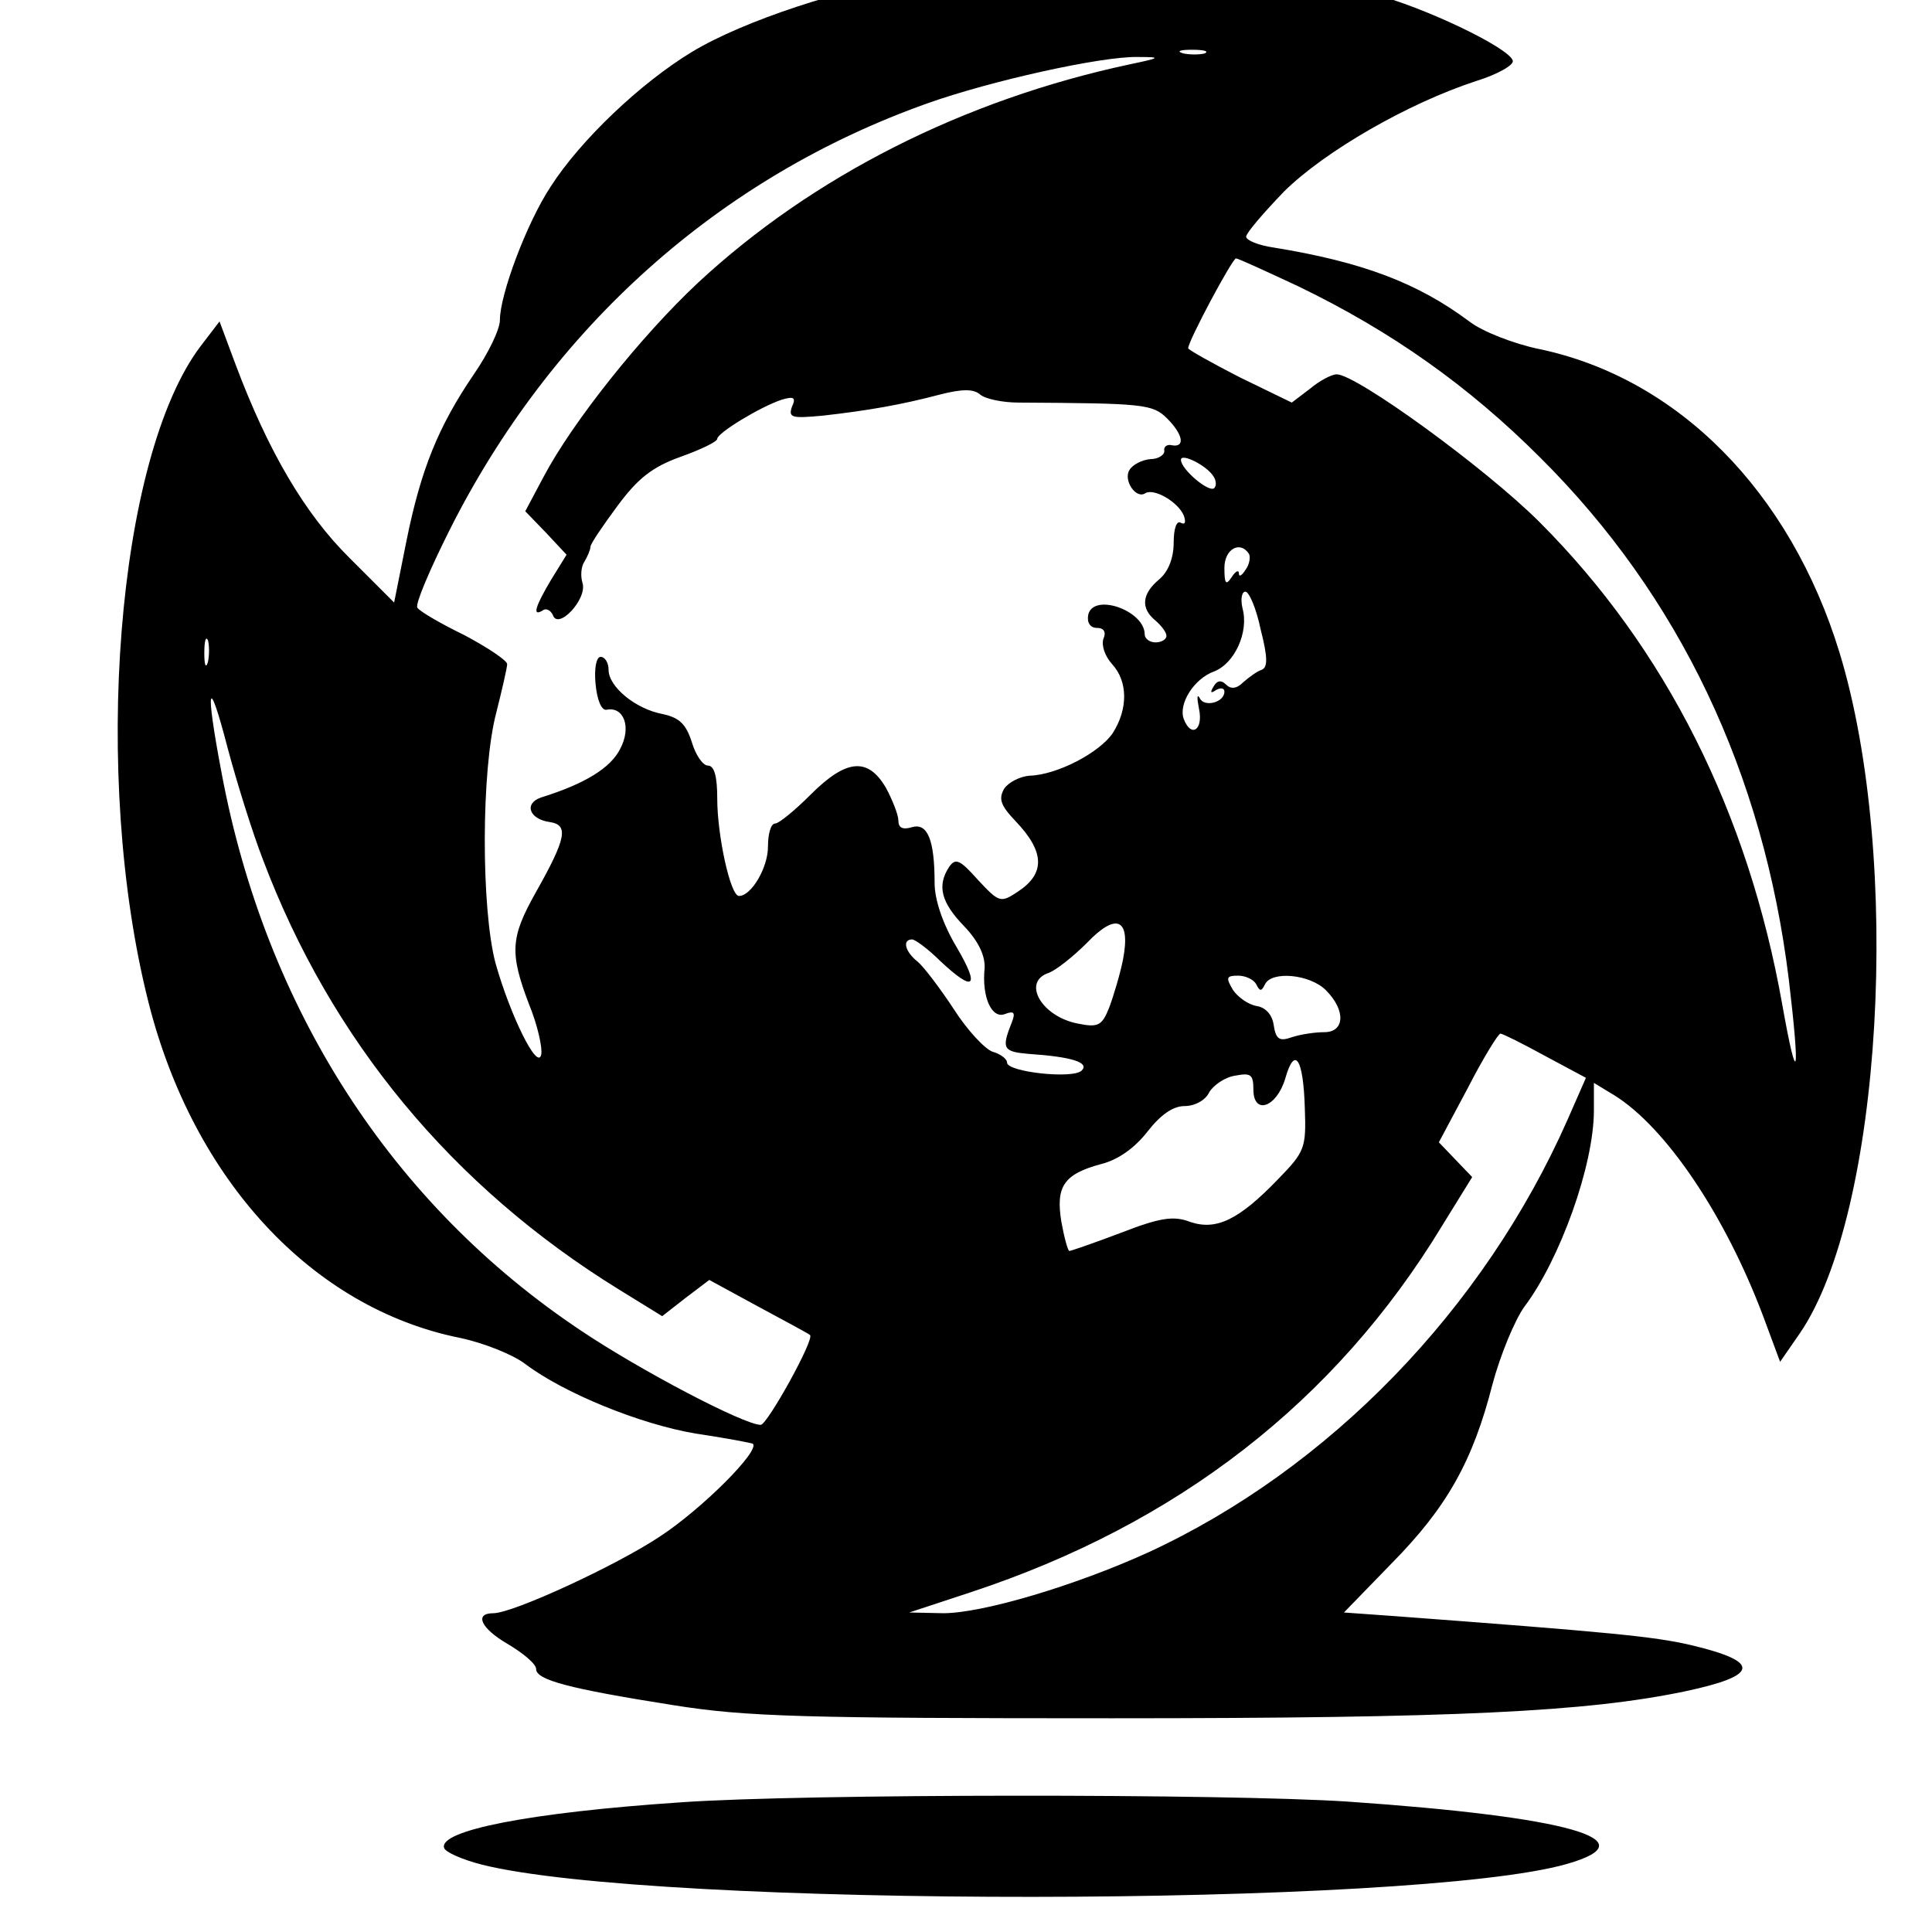
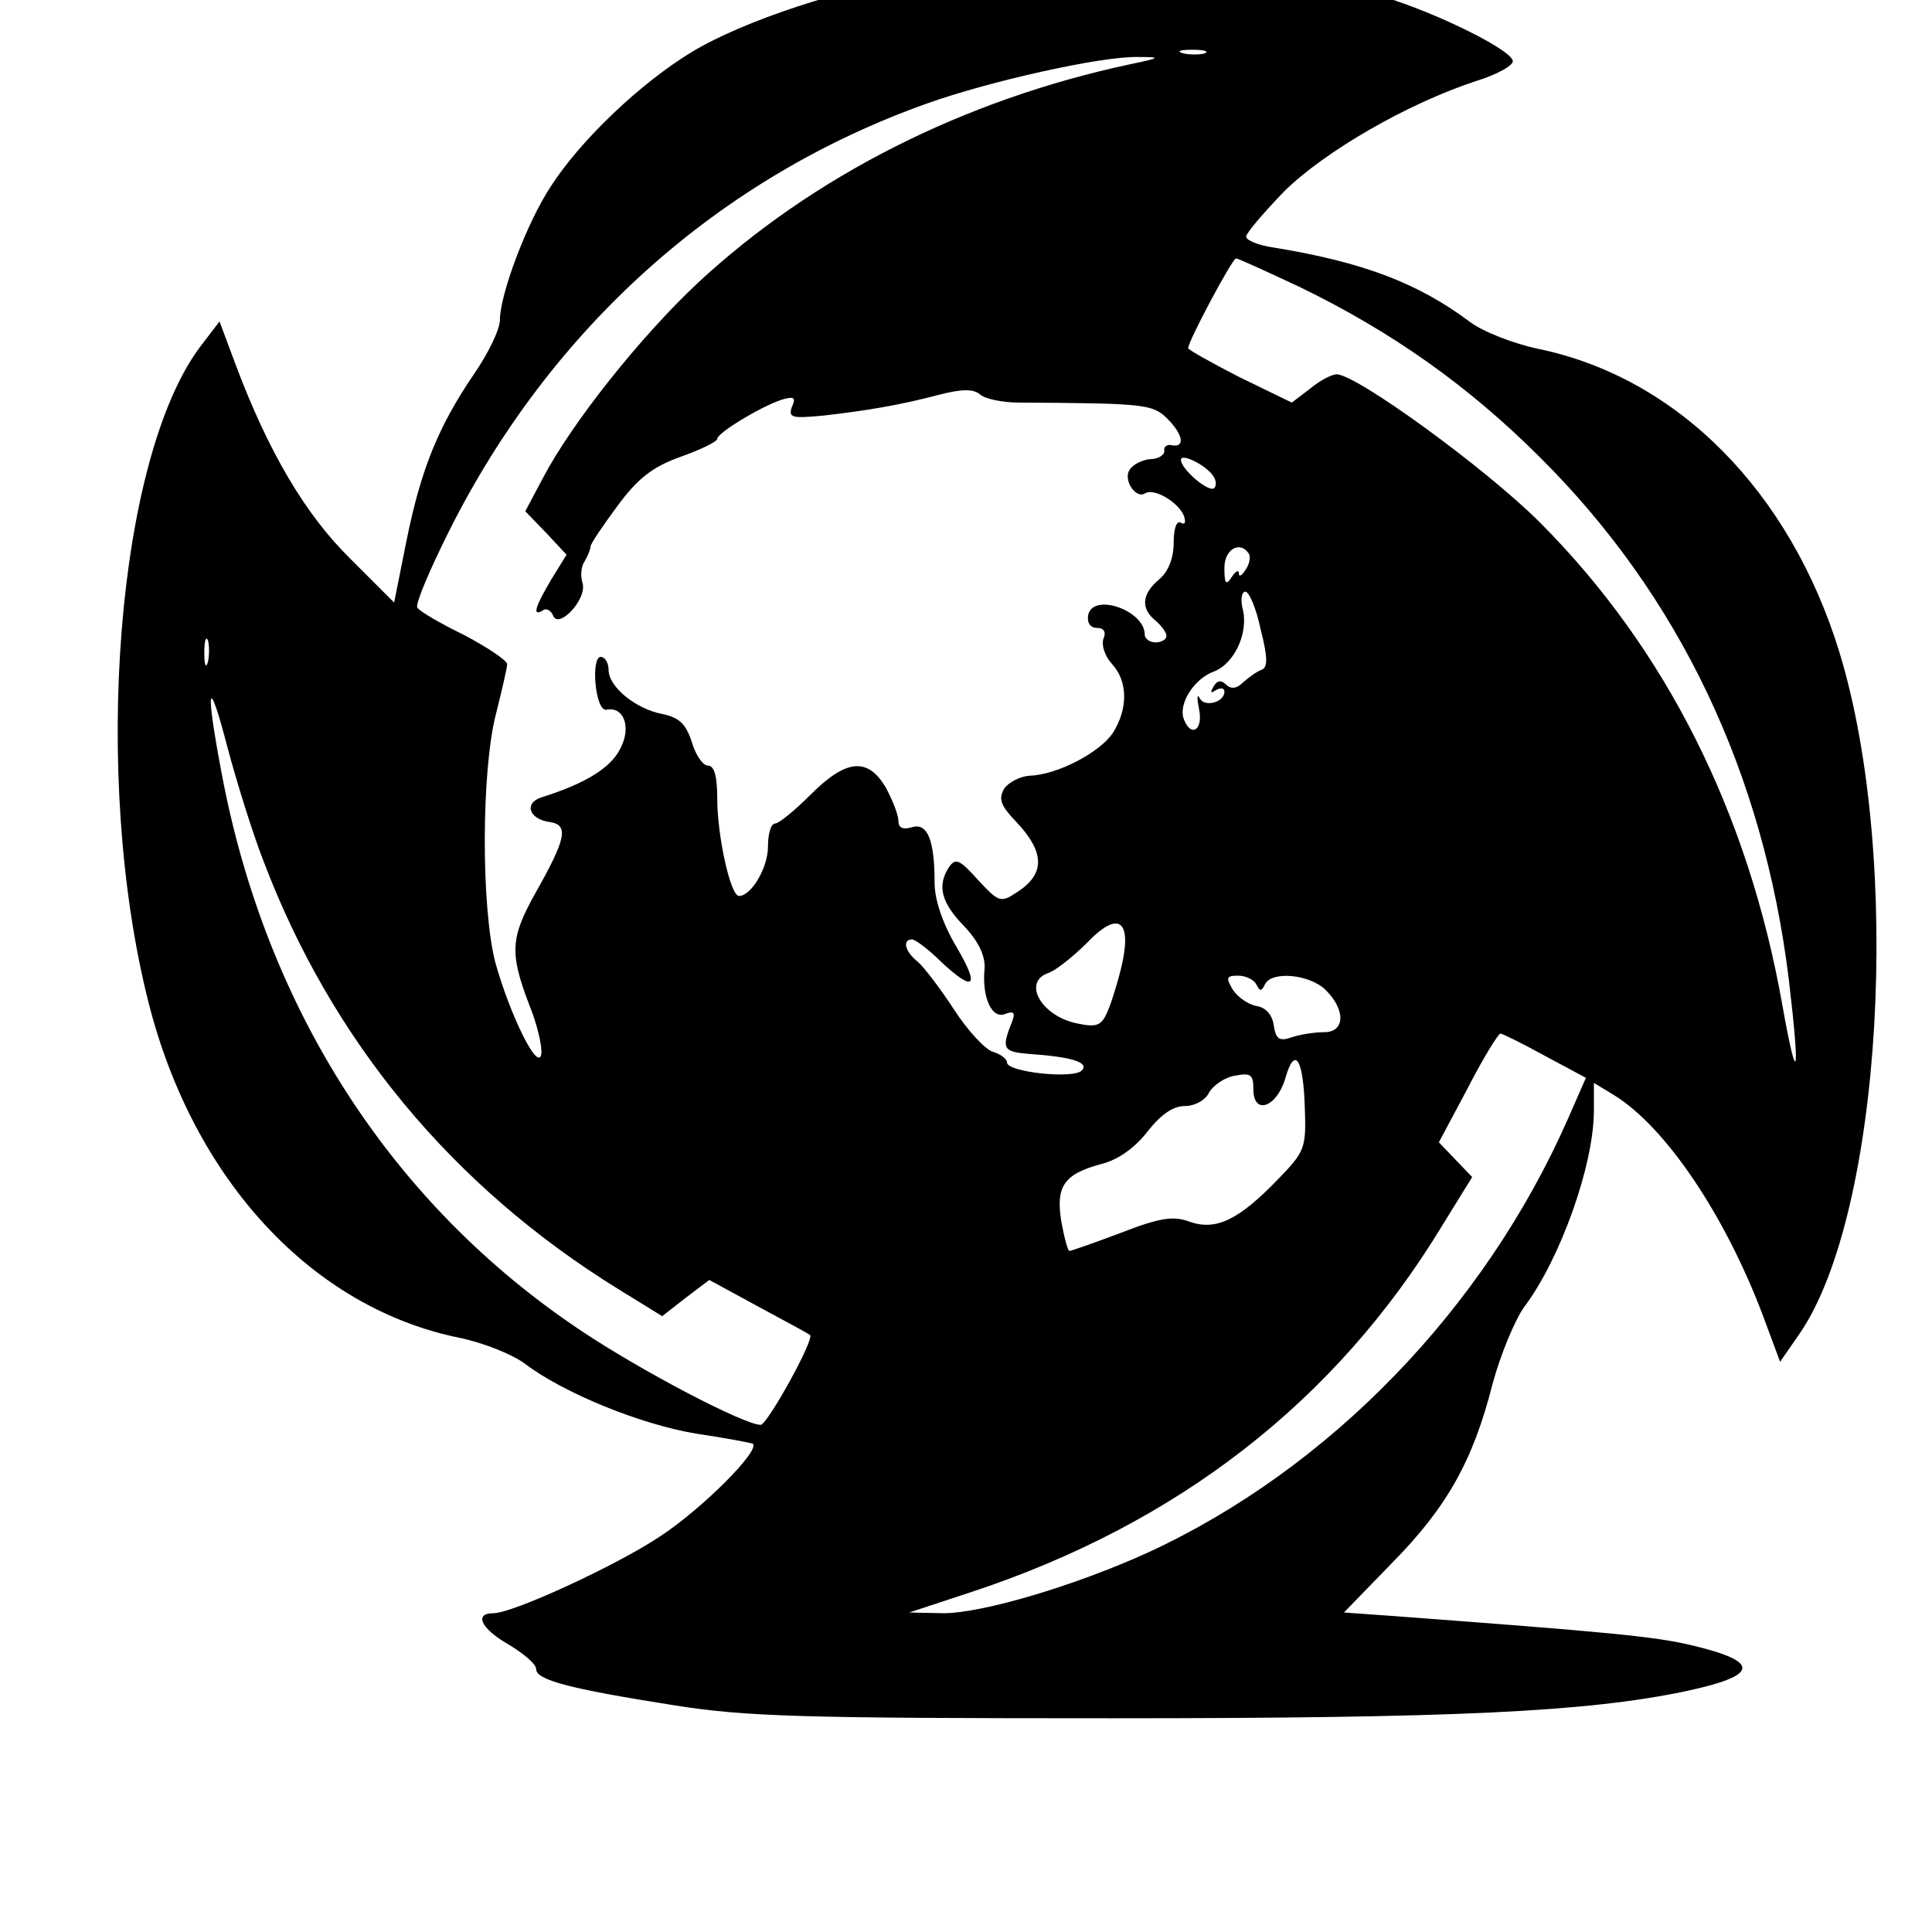
<svg xmlns="http://www.w3.org/2000/svg" version="1.0" width="16pt" height="16pt" viewBox="0 0 16 16" preserveAspectRatio="xMidYMid meet">
  <g transform="translate(0,16) scale(0.006,-0.006)" fill="#000000" stroke="none">
    <path d="M1370 2714 c-14 -2 -59 -9 -100 -15 -104 -15 -244 -61 -315 -104 -71 -43 -154 -122 -195 -186 -33 -50 -70 -149 -70 -184 0 -13 -16 -46 -36 -75 -49 -72 -73 -131 -93 -230 l-17 -85 -61 61 c-62 61 -113 148 -158 268 l-22 59 -26 -34 c-116 -153 -151 -594 -72 -906 62 -245 226 -422 430 -463 33 -7 73 -23 90 -36 53 -40 158 -83 235 -96 41 -6 77 -13 79 -14 11 -9 -70 -90 -128 -128 -60 -40 -203 -106 -230 -106 -27 0 -17 -21 19 -42 22 -13 40 -28 40 -35 0 -15 44 -27 190 -50 100 -16 180 -18 605 -18 477 0 655 9 790 37 104 22 106 41 9 64 -51 12 -115 18 -409 40 l-70 5 66 68 c76 77 112 141 139 247 11 41 31 89 44 107 49 65 96 195 96 271 l0 38 28 -17 c71 -44 153 -165 206 -306 l23 -62 27 39 c114 166 142 655 55 940 -68 222 -223 379 -415 419 -34 7 -78 24 -96 38 -71 53 -147 82 -270 102 -21 3 -38 10 -38 15 0 5 24 33 53 63 56 55 170 121 265 152 29 9 52 22 50 28 -5 18 -125 75 -193 92 -147 37 -407 56 -525 39z m293 -121 c-7 -2 -21 -2 -30 0 -10 3 -4 5 12 5 17 0 24 -2 18 -5z m-103 -15 c-230 -49 -439 -155 -597 -302 -78 -73 -173 -192 -213 -268 l-25 -47 29 -30 28 -30 -21 -34 c-22 -37 -27 -52 -12 -43 5 4 11 0 14 -6 7 -22 48 22 41 44 -3 10 -2 23 3 30 4 7 8 16 8 20 0 4 17 29 37 56 28 38 48 54 87 68 28 10 51 21 51 25 0 8 59 44 89 54 17 5 20 3 14 -10 -5 -15 0 -16 43 -12 62 7 108 15 161 29 31 8 47 8 56 0 7 -6 31 -11 53 -11 173 -1 185 -2 205 -22 22 -22 25 -40 7 -37 -7 2 -12 -2 -11 -7 1 -6 -8 -12 -19 -12 -12 -1 -25 -8 -29 -15 -9 -14 9 -41 22 -32 12 7 45 -12 53 -31 3 -9 2 -13 -4 -10 -6 4 -10 -8 -10 -27 0 -21 -7 -40 -20 -51 -24 -20 -26 -40 -5 -57 8 -7 15 -16 15 -21 0 -5 -7 -9 -15 -9 -8 0 -15 5 -15 11 0 33 -71 58 -78 27 -2 -11 3 -18 12 -18 10 0 13 -6 9 -15 -3 -9 2 -24 12 -35 22 -24 22 -62 1 -95 -18 -27 -77 -58 -115 -59 -13 -1 -29 -9 -35 -18 -8 -14 -5 -23 16 -45 40 -42 41 -72 3 -97 -24 -16 -26 -15 -55 16 -25 28 -31 31 -40 18 -17 -26 -11 -49 21 -82 20 -21 29 -41 28 -58 -4 -40 10 -70 28 -63 13 5 15 2 9 -13 -14 -35 -11 -39 24 -42 60 -4 84 -12 73 -23 -12 -12 -103 -2 -103 11 0 5 -9 12 -20 15 -11 4 -35 30 -53 58 -19 29 -41 58 -50 66 -18 14 -22 31 -8 31 4 0 22 -13 39 -30 47 -44 55 -36 22 20 -19 32 -30 65 -30 88 0 60 -10 83 -31 77 -13 -4 -19 -1 -19 9 0 8 -8 28 -17 45 -25 43 -55 40 -104 -9 -22 -22 -44 -40 -49 -40 -6 0 -10 -14 -10 -32 0 -29 -23 -68 -40 -68 -12 0 -30 84 -30 134 0 31 -4 46 -13 46 -7 0 -17 15 -22 32 -8 25 -17 34 -40 39 -38 7 -75 38 -75 61 0 10 -5 18 -11 18 -6 0 -9 -16 -7 -37 2 -22 8 -37 15 -36 24 5 35 -24 19 -54 -13 -26 -48 -48 -109 -67 -24 -8 -17 -30 12 -34 26 -4 23 -22 -20 -98 -34 -61 -36 -82 -9 -153 12 -29 19 -61 17 -70 -5 -23 -43 55 -63 126 -20 75 -20 267 1 346 8 32 15 62 15 67 0 5 -27 23 -59 40 -33 16 -62 33 -65 38 -3 5 17 52 44 106 141 281 373 488 660 590 87 31 240 65 290 64 33 0 33 -1 -10 -10z m233 -307 c128 -62 234 -137 333 -236 192 -191 308 -435 343 -720 16 -135 12 -153 -9 -35 -47 265 -161 492 -335 666 -75 75 -253 204 -280 204 -7 0 -24 -9 -37 -20 l-25 -19 -72 35 c-39 20 -71 38 -71 40 0 10 61 124 66 124 3 0 42 -18 87 -39z m-118 -262 c4 -6 4 -13 1 -16 -7 -7 -46 26 -46 39 0 10 36 -8 45 -23z m49 -107 c2 -4 1 -14 -5 -22 -5 -8 -9 -10 -9 -5 0 6 -5 3 -10 -5 -8 -12 -10 -9 -10 13 0 26 22 38 34 19z m16 -104 c10 -39 10 -53 1 -56 -6 -2 -17 -10 -25 -17 -9 -9 -17 -10 -24 -3 -6 6 -12 6 -17 -3 -5 -8 -4 -10 3 -5 7 4 12 3 12 -2 0 -15 -28 -22 -34 -9 -4 7 -4 0 -1 -15 6 -29 -11 -40 -21 -14 -8 21 14 56 42 66 28 11 48 54 39 87 -3 13 -1 23 4 23 5 0 15 -23 21 -52z m-1453 -45 c-3 -10 -5 -4 -5 12 0 17 2 24 5 18 2 -7 2 -21 0 -30z m76 -273 c94 -249 261 -451 491 -593 l60 -37 32 25 33 25 68 -37 c37 -20 69 -37 71 -39 7 -5 -59 -124 -68 -124 -23 0 -166 75 -248 130 -261 174 -435 444 -496 769 -23 121 -19 140 8 36 13 -49 35 -119 49 -155z m1187 -138 c-4 -20 -13 -50 -19 -66 -10 -25 -15 -28 -44 -22 -50 10 -77 58 -39 70 10 4 33 22 52 41 41 43 61 34 50 -23z m184 -34 c5 -10 7 -10 12 0 9 19 62 14 84 -8 28 -28 26 -58 -2 -58 -13 0 -33 -3 -45 -7 -17 -6 -22 -3 -25 17 -2 14 -11 24 -23 26 -12 2 -26 12 -33 22 -10 17 -10 20 7 20 11 0 22 -6 25 -12z m399 -99 l56 -30 -25 -57 c-116 -263 -330 -483 -579 -598 -101 -46 -229 -84 -283 -84 l-47 1 85 28 c285 94 503 263 650 505 l42 68 -23 24 -23 24 40 75 c21 41 42 75 45 75 3 0 31 -14 62 -31z m-332 -72 c2 -55 0 -60 -37 -98 -54 -56 -85 -71 -121 -59 -23 9 -42 6 -96 -15 -37 -14 -69 -25 -71 -25 -2 0 -7 18 -11 40 -8 49 3 66 55 80 24 6 47 23 64 45 18 23 35 35 51 35 14 0 29 8 34 19 6 10 22 21 36 23 21 4 25 2 25 -19 0 -36 32 -25 44 15 13 46 25 28 27 -41z" />
-     <path d="M940 179 c-209 -14 -335 -39 -327 -63 2 -6 25 -16 52 -23 239 -60 1290 -59 1498 1 115 33 2 65 -303 86 -168 11 -751 11 -920 -1z" />
  </g>
</svg>